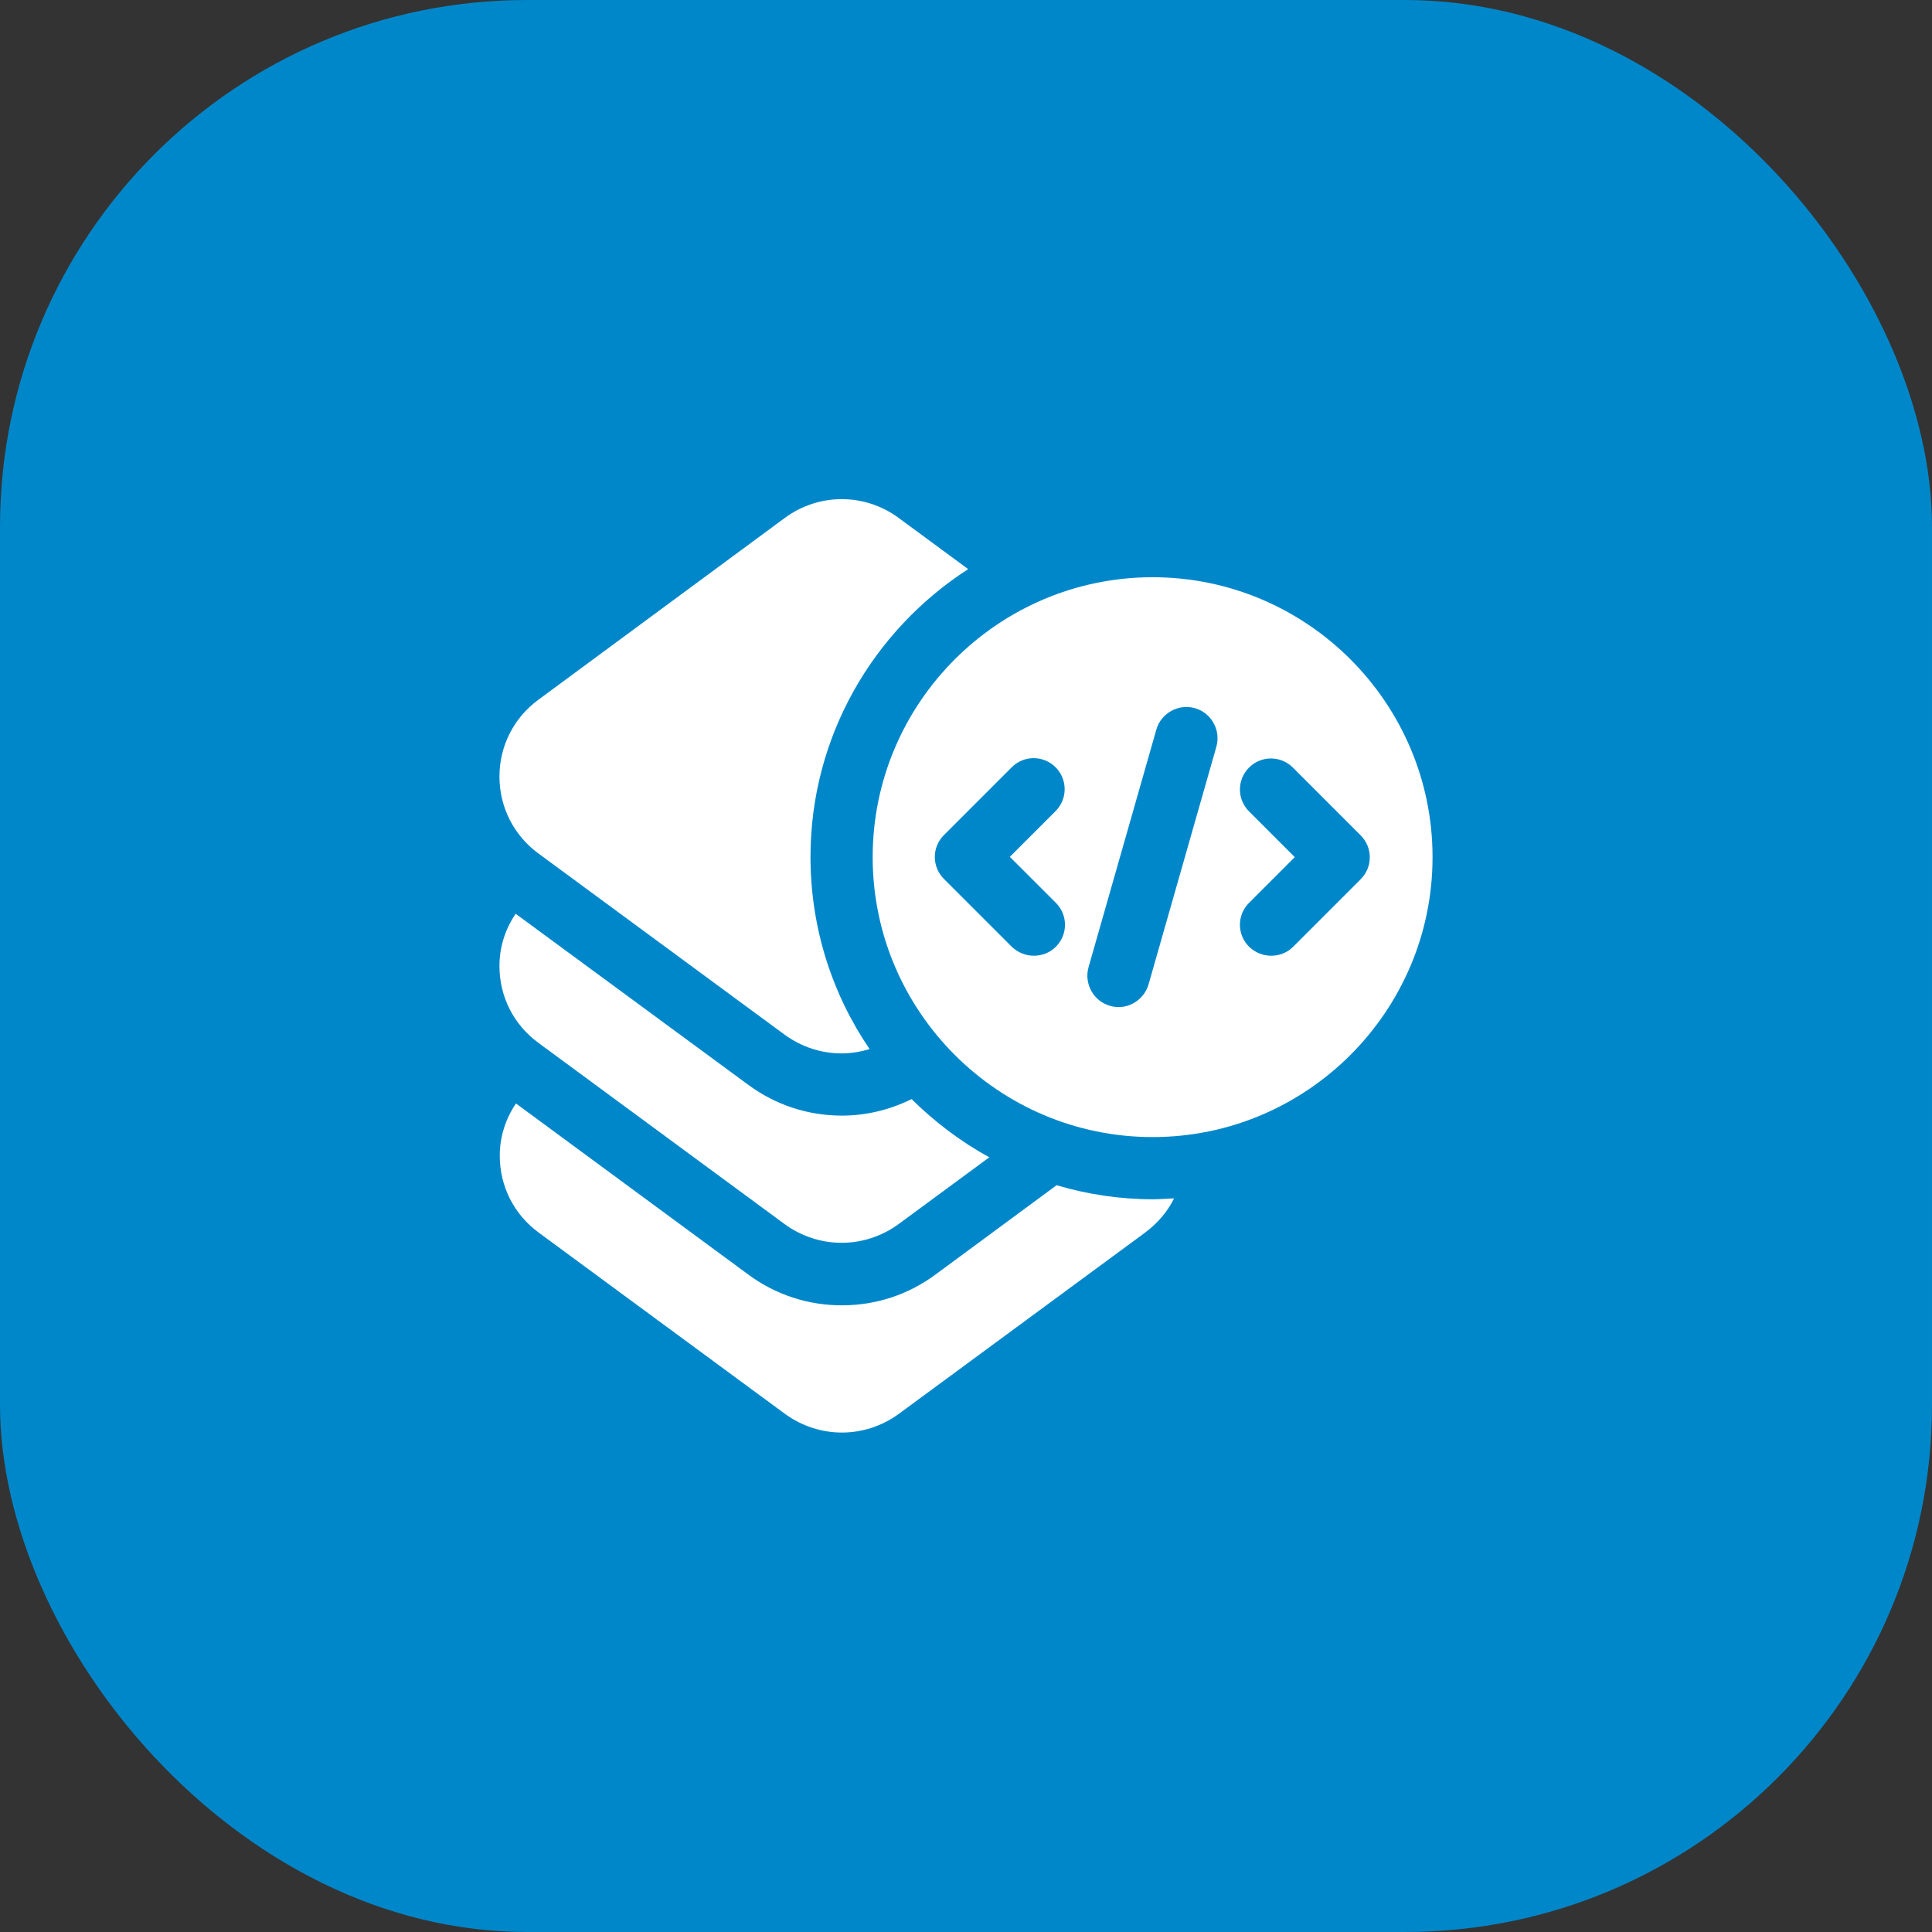
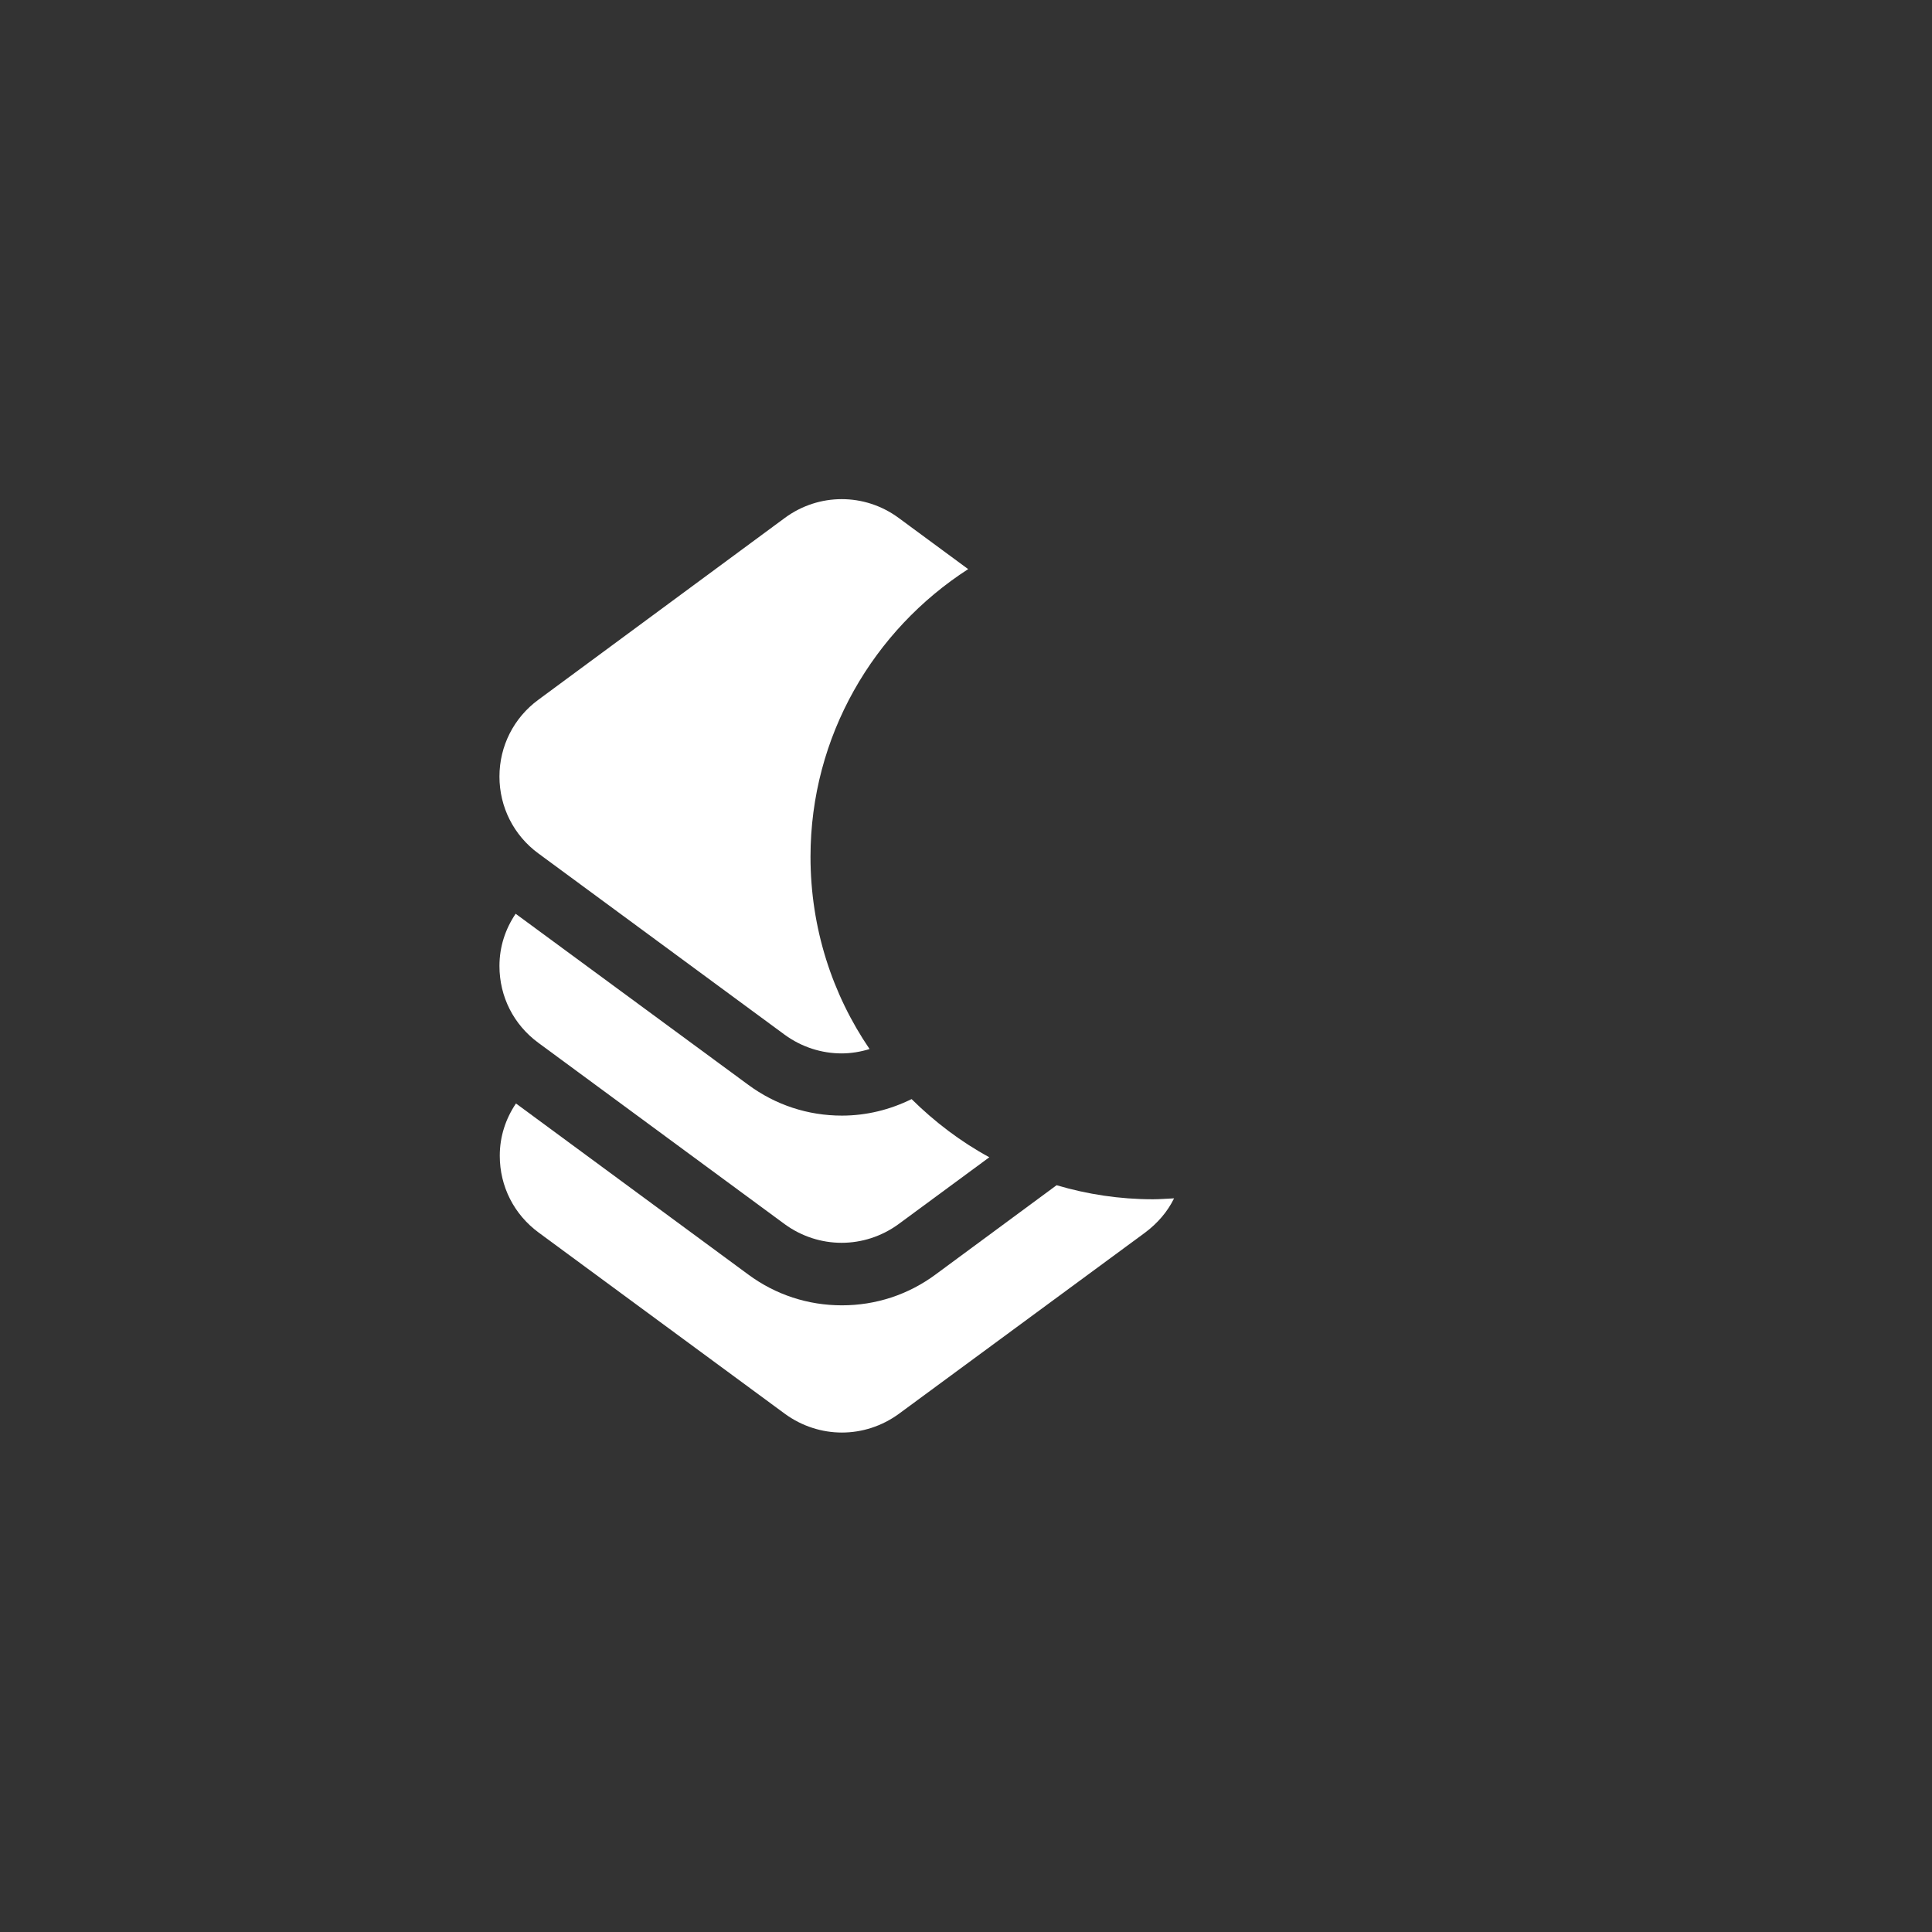
<svg xmlns="http://www.w3.org/2000/svg" width="66" height="66" viewBox="0 0 66 66" fill="none">
  <rect x="0" y="0" width="66" height="66" fill="#333333" stroke="none" />
-   <rect width="66" height="66" rx="18" fill="#0087CA" />
  <path d="M36.092 40.491L31.959 43.54C31.024 44.231 29.919 44.592 28.761 44.592C27.602 44.592 26.497 44.231 25.562 43.54L17.626 37.696C17.275 38.217 17.073 38.822 17.073 39.481C17.073 40.533 17.562 41.489 18.401 42.106L26.816 48.3C27.401 48.725 28.081 48.938 28.761 48.938C29.441 48.938 30.121 48.725 30.705 48.3L39.12 42.106C39.545 41.787 39.885 41.394 40.108 40.937C39.864 40.947 39.63 40.969 39.386 40.969C38.249 40.969 37.144 40.799 36.102 40.491H36.092Z" fill="white" />
  <path d="M18.391 35.624L26.806 41.819C27.39 42.244 28.07 42.456 28.75 42.456C29.43 42.456 30.11 42.244 30.694 41.819L33.797 39.534C32.819 39.003 31.927 38.323 31.141 37.547C30.407 37.909 29.6 38.111 28.761 38.111C27.602 38.111 26.497 37.749 25.562 37.059L17.615 31.215C17.264 31.736 17.062 32.341 17.062 33C17.062 34.052 17.551 35.008 18.391 35.624Z" fill="white" />
  <path d="M18.391 29.154L26.806 35.348C27.39 35.773 28.07 35.986 28.75 35.986C29.069 35.986 29.398 35.932 29.706 35.837C28.431 33.967 27.688 31.704 27.688 29.271C27.688 25.148 29.844 21.525 33.074 19.442L30.694 17.689C29.536 16.839 27.974 16.839 26.816 17.689L18.391 23.905C17.551 24.521 17.062 25.488 17.062 26.529C17.062 27.571 17.551 28.538 18.391 29.154Z" fill="white" />
-   <path d="M39.375 19.719C34.105 19.719 29.812 24.011 29.812 29.281C29.812 34.551 34.105 38.844 39.375 38.844C44.645 38.844 48.938 34.551 48.938 29.281C48.938 24.011 44.645 19.719 39.375 19.719ZM36.071 30.843C36.485 31.258 36.485 31.927 36.071 32.341C35.858 32.554 35.593 32.649 35.316 32.649C35.04 32.649 34.774 32.543 34.562 32.341L32.246 30.025C31.831 29.611 31.831 28.941 32.246 28.527L34.562 26.211C34.976 25.796 35.646 25.796 36.06 26.211C36.474 26.625 36.474 27.294 36.06 27.709L34.498 29.271L36.06 30.832L36.071 30.843ZM41.553 25.509L39.237 33.627C39.099 34.094 38.674 34.403 38.217 34.403C38.121 34.403 38.026 34.392 37.919 34.36C37.356 34.201 37.027 33.606 37.186 33.042L39.502 24.925C39.662 24.362 40.257 24.032 40.82 24.192C41.383 24.351 41.712 24.946 41.553 25.509ZM44.178 32.341C43.965 32.554 43.699 32.649 43.423 32.649C43.147 32.649 42.881 32.543 42.669 32.341C42.254 31.927 42.254 31.258 42.669 30.843L44.231 29.281L42.669 27.719C42.254 27.305 42.254 26.636 42.669 26.221C43.083 25.807 43.752 25.807 44.167 26.221L46.483 28.538C46.898 28.952 46.898 29.621 46.483 30.036L44.167 32.352L44.178 32.341Z" fill="white" />
</svg>